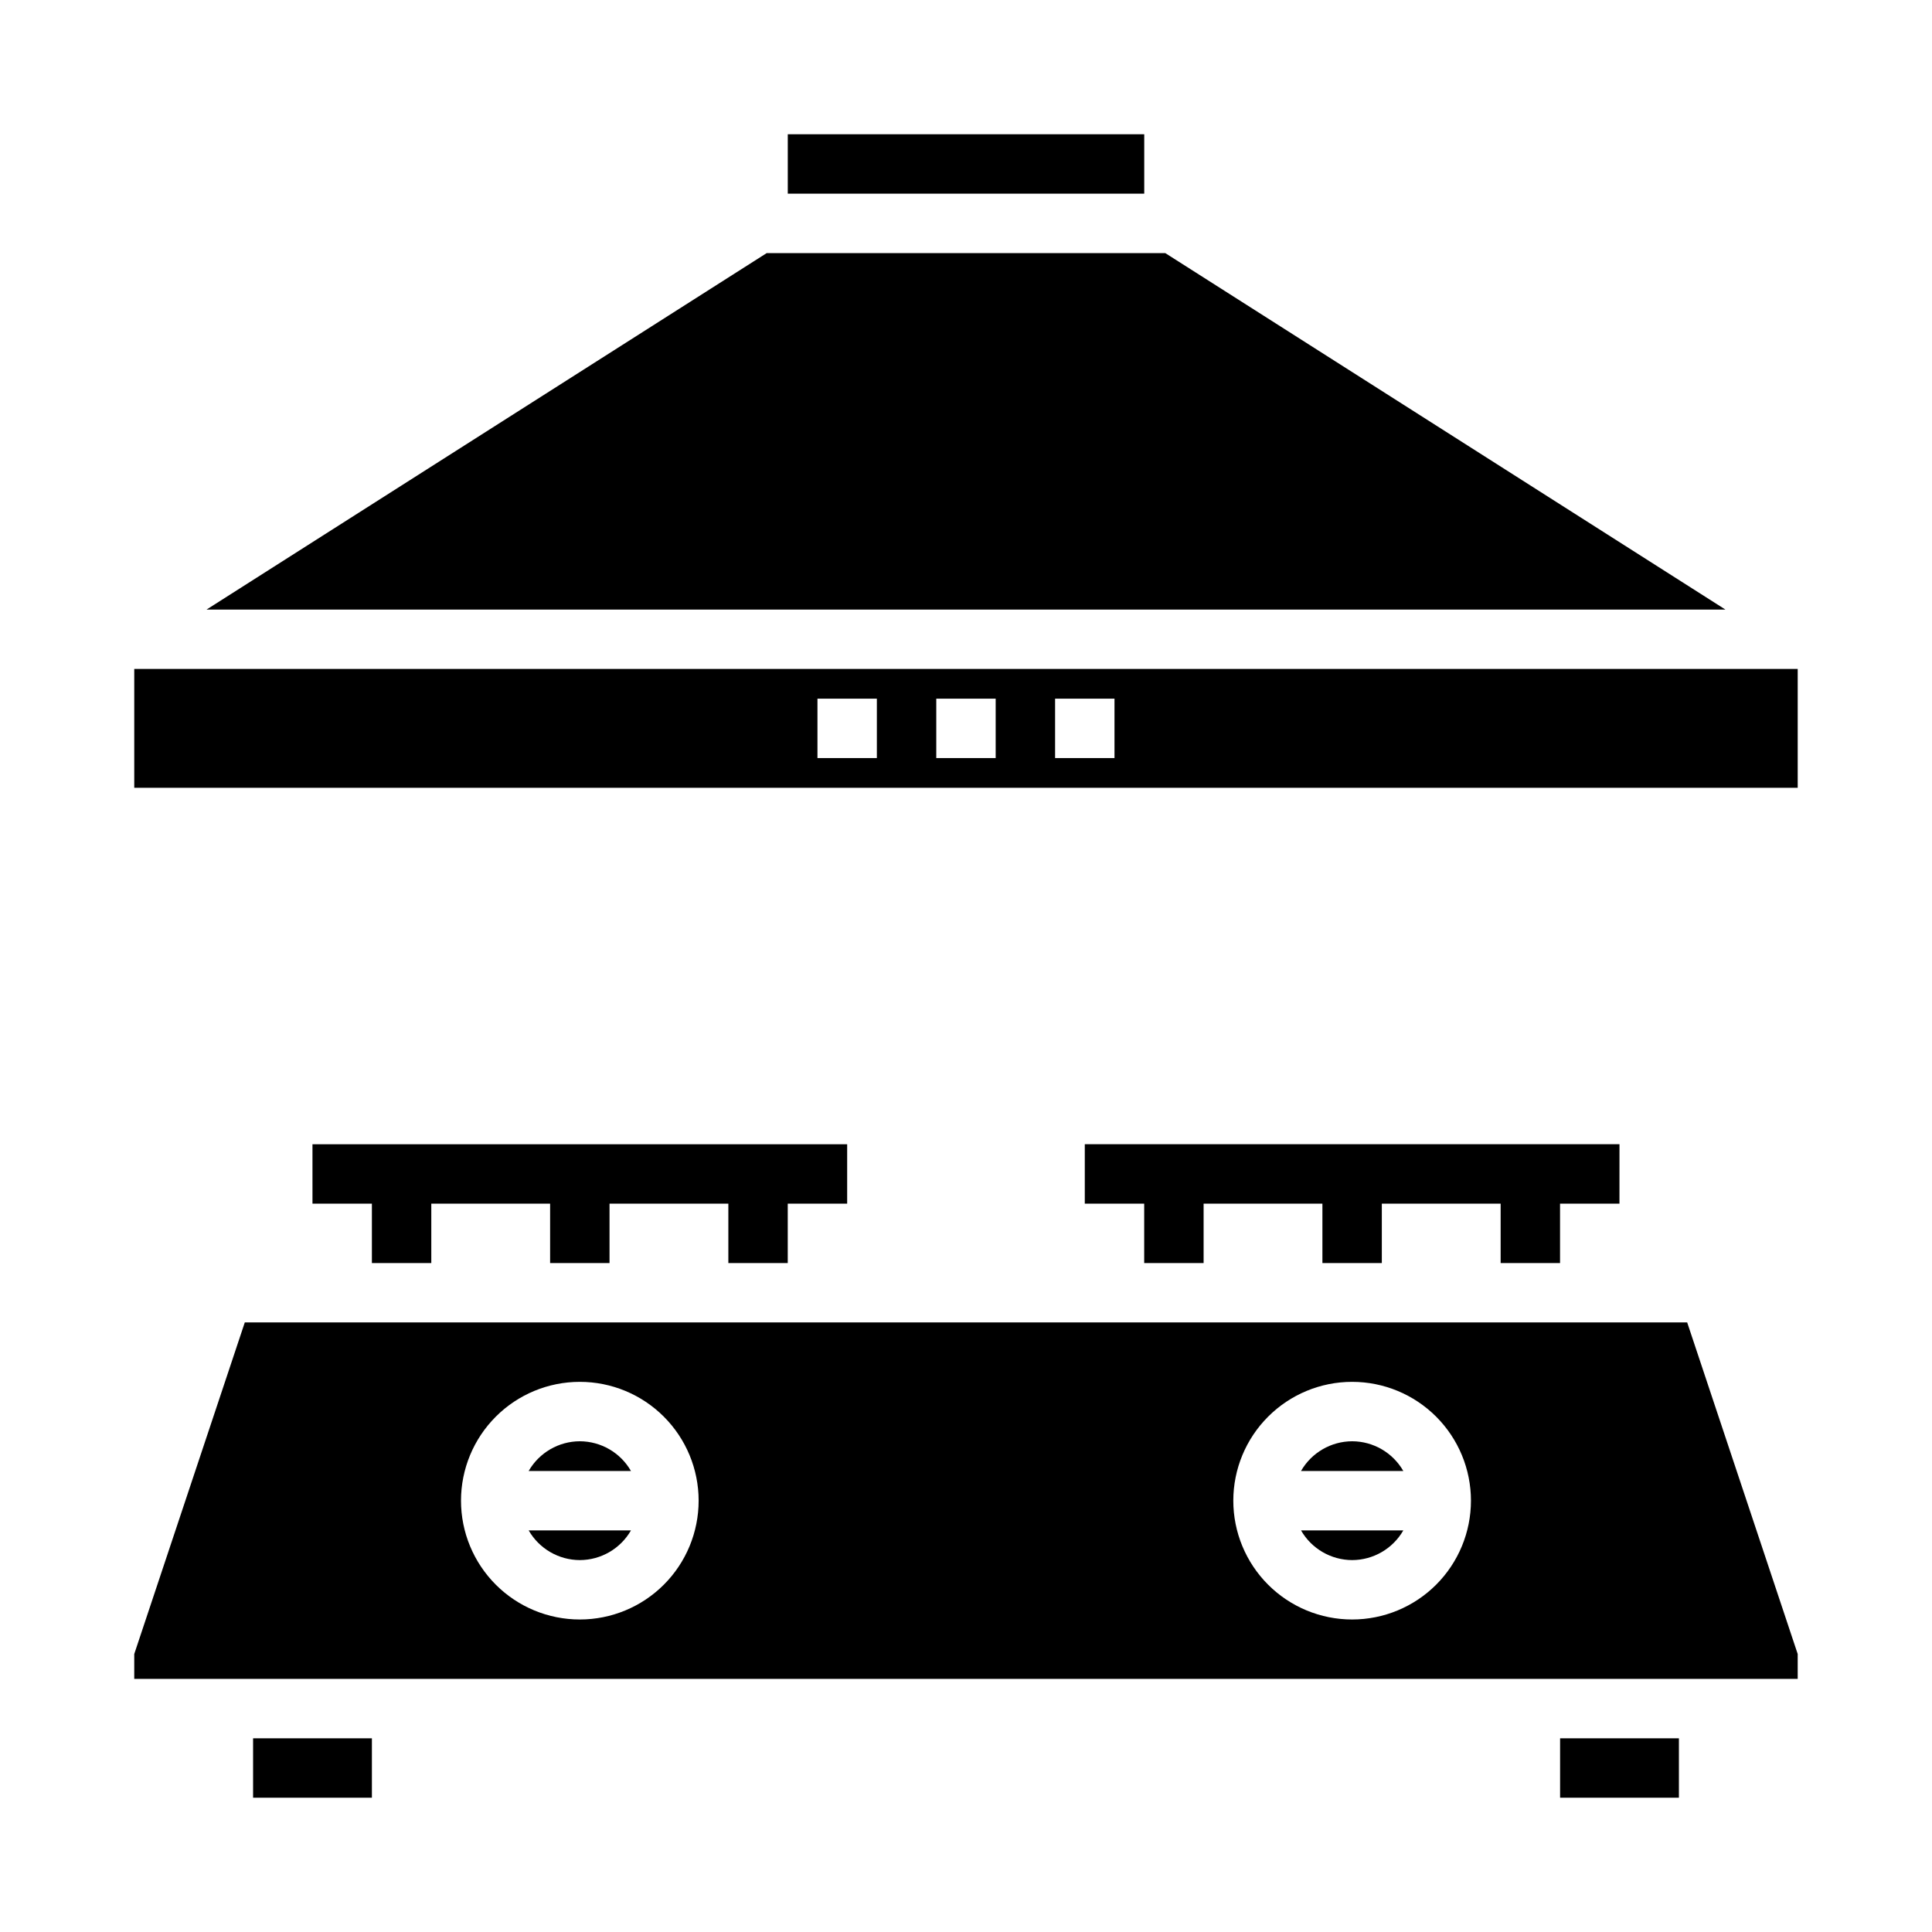
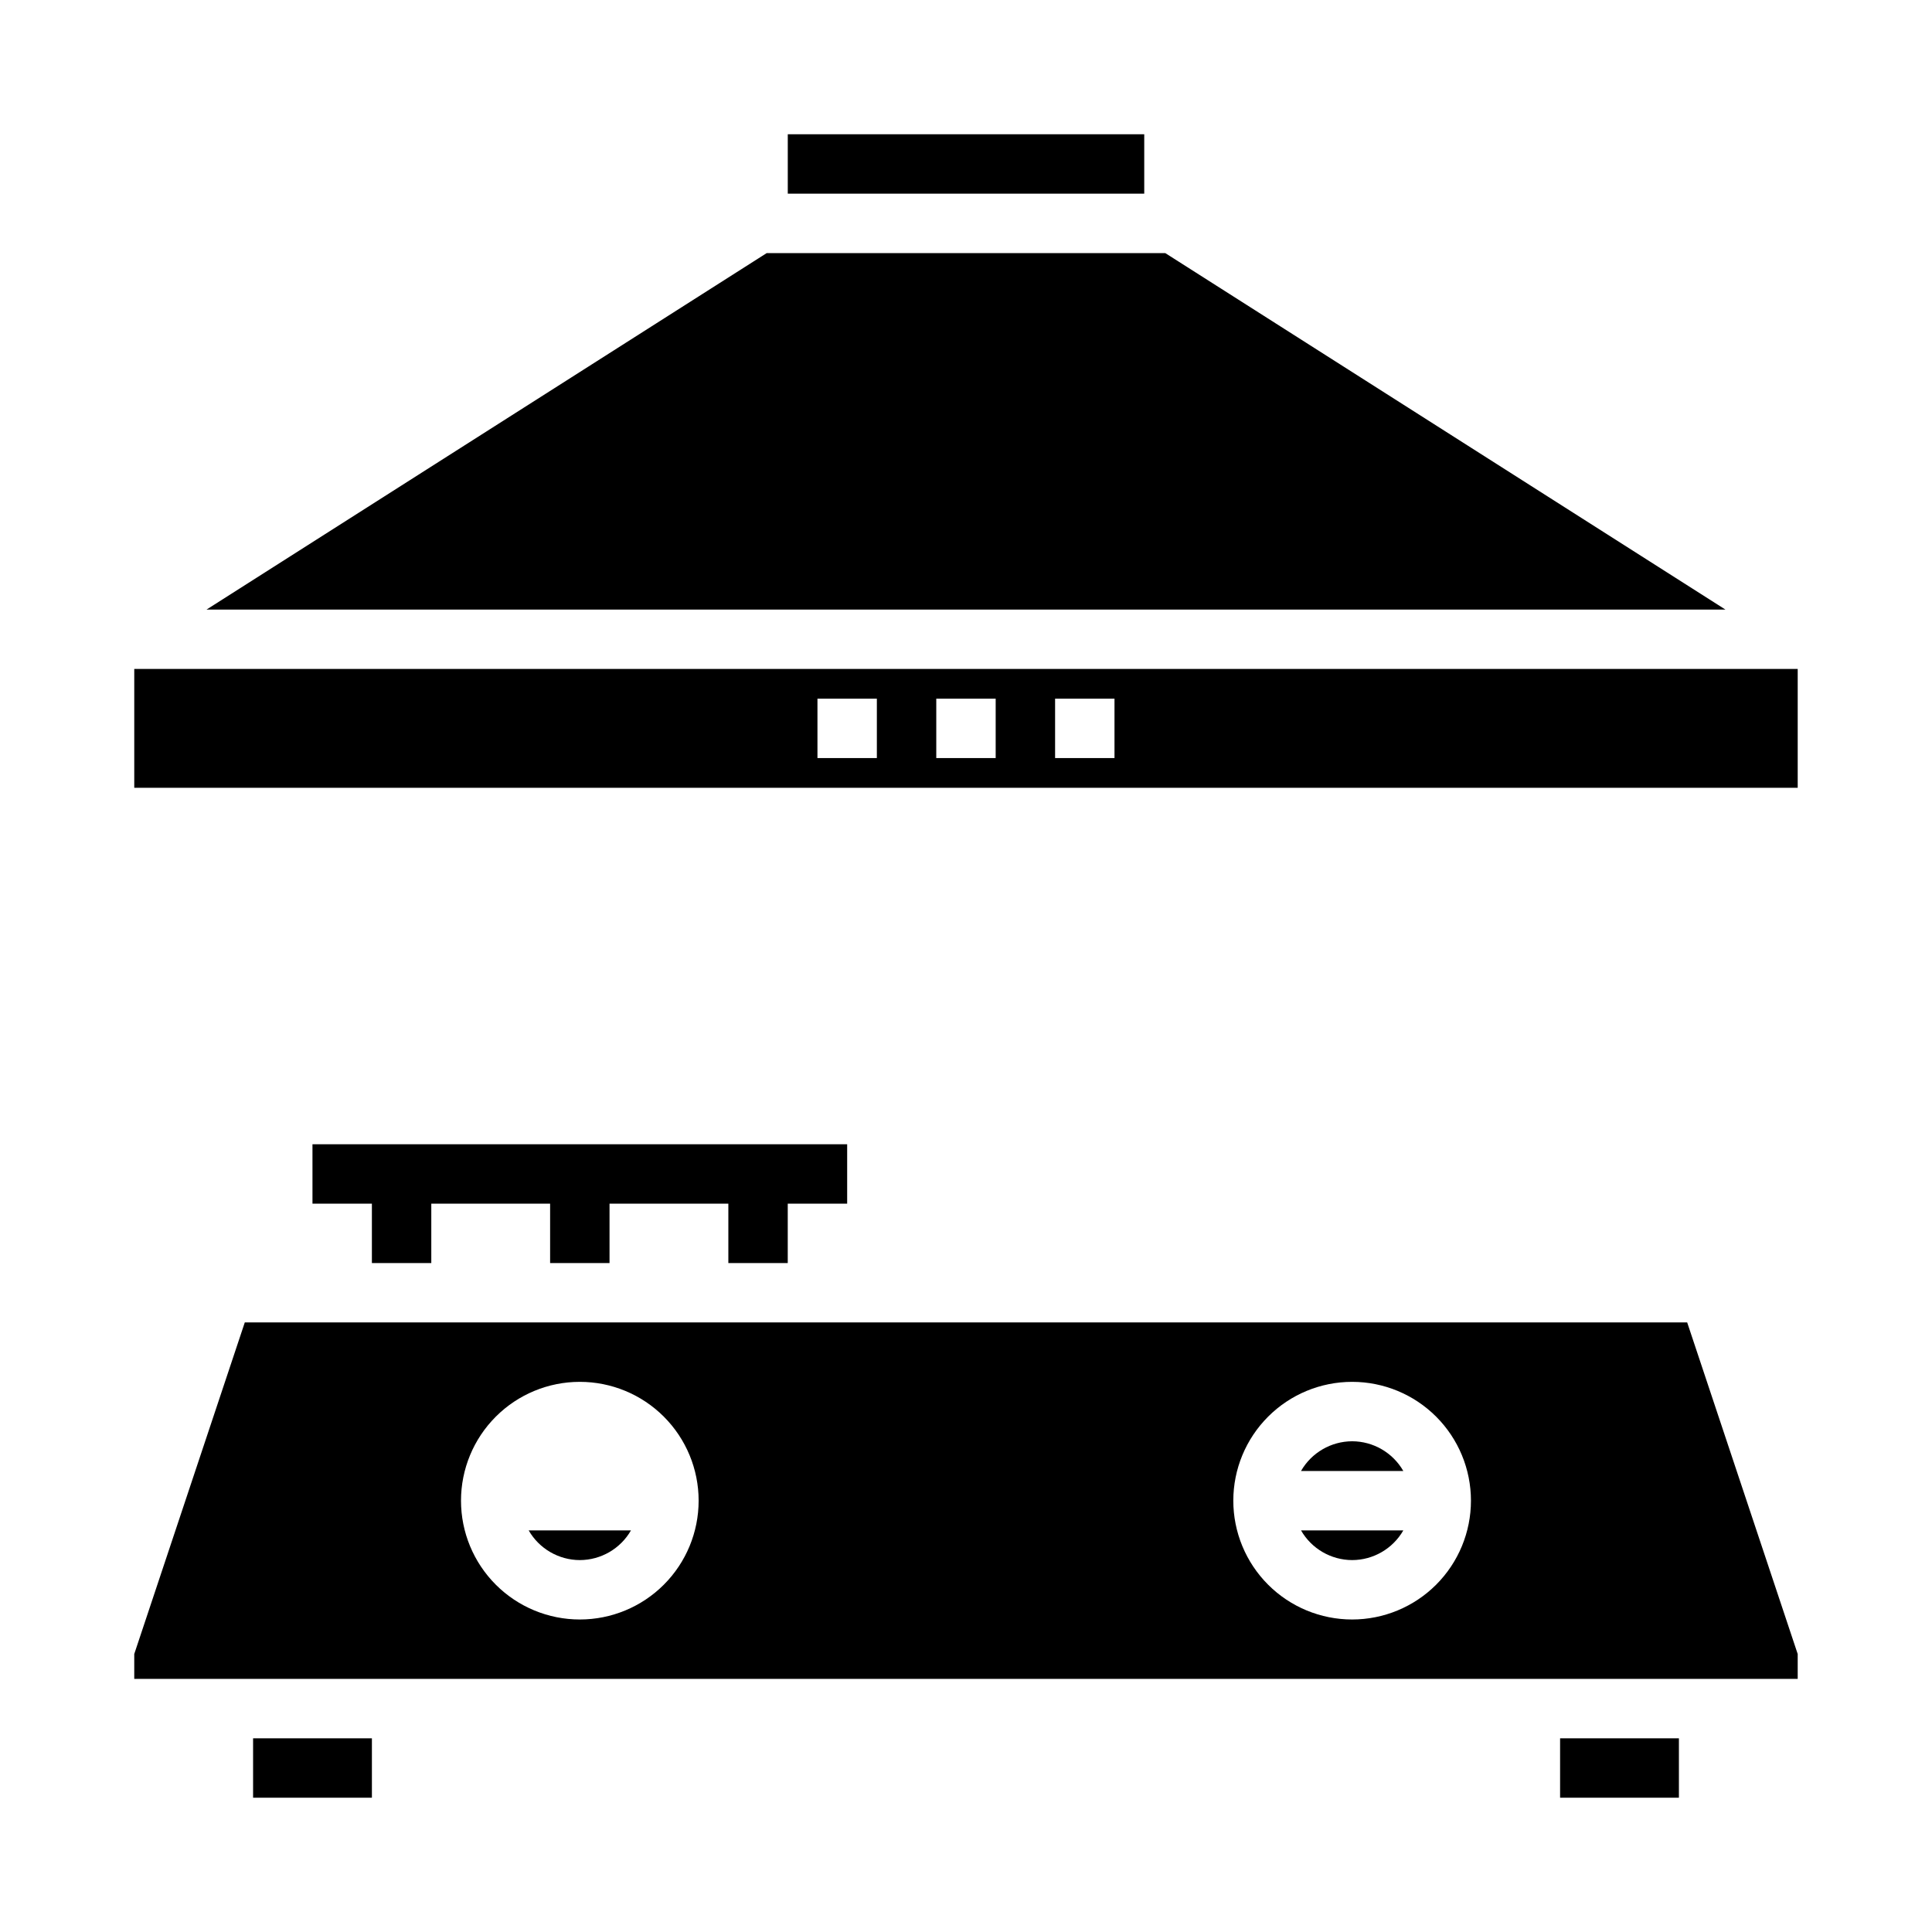
<svg xmlns="http://www.w3.org/2000/svg" fill="#000000" width="800px" height="800px" version="1.1" viewBox="144 144 512 512">
  <g>
-     <path d="m297.66 525.95c-5.602 0.02-10.766 3.019-13.559 7.875h27.113c-2.789-4.856-7.957-7.856-13.555-7.875z" />
    <path d="m502.34 525.95c-5.602 0.02-10.766 3.019-13.559 7.875h27.113c-2.789-4.856-7.957-7.856-13.555-7.875z" />
    <path d="m502.34 557.44c5.598-0.016 10.766-3.016 13.555-7.871h-27.113c2.793 4.856 7.957 7.856 13.559 7.871z" />
    <path d="m297.66 557.44c5.598-0.016 10.766-3.016 13.555-7.871h-27.113c2.793 4.856 7.957 7.856 13.559 7.871z" />
    <path d="m557.44 604.67h31.488v15.742h-31.488z" />
    <path d="m620.41 582.33-29.289-87.871h-382.25l-29.293 87.871v6.594h440.83zm-322.75-9.148c-8.352 0-16.363-3.316-22.266-9.223-5.906-5.906-9.223-13.914-9.223-22.266 0-8.352 3.316-16.359 9.223-22.266 5.902-5.906 13.914-9.223 22.266-9.223 8.348 0 16.359 3.316 22.262 9.223 5.906 5.906 9.223 13.914 9.223 22.266 0 8.352-3.316 16.359-9.223 22.266-5.902 5.906-13.914 9.223-22.262 9.223zm204.67 0c-8.352 0-16.363-3.316-22.266-9.223-5.906-5.906-9.223-13.914-9.223-22.266 0-8.352 3.316-16.359 9.223-22.266 5.902-5.906 13.914-9.223 22.266-9.223 8.352 0 16.359 3.316 22.266 9.223 5.902 5.906 9.223 13.914 9.223 22.266 0 8.352-3.32 16.359-9.223 22.266-5.906 5.906-13.914 9.223-22.266 9.223z" />
    <path d="m211.07 604.67h31.488v15.742h-31.488z" />
    <path d="m226.81 462.98h15.746v15.742h15.742v-15.742h31.488v15.742h15.746v-15.742h31.488v15.742h15.742v-15.742h15.746v-15.746h-141.7z" />
-     <path d="m573.18 447.23h-141.7v15.746h15.742v15.742h15.746v-15.742h31.484v15.742h15.746v-15.742h31.488v15.742h15.742v-15.742h15.746z" />
    <path d="m352.77 179.58h94.465v15.742h-94.465z" />
    <path d="m198.74 305.54h402.51l-148.44-94.465h-105.63z" />
    <path d="m179.58 352.77h440.83v-31.488h-440.83zm244.03-23.617h15.742v15.742l-15.742 0.004zm-31.488 0h15.742v15.742l-15.742 0.004zm-31.488 0h15.742v15.742l-15.742 0.004z" />
  </g>
</svg>